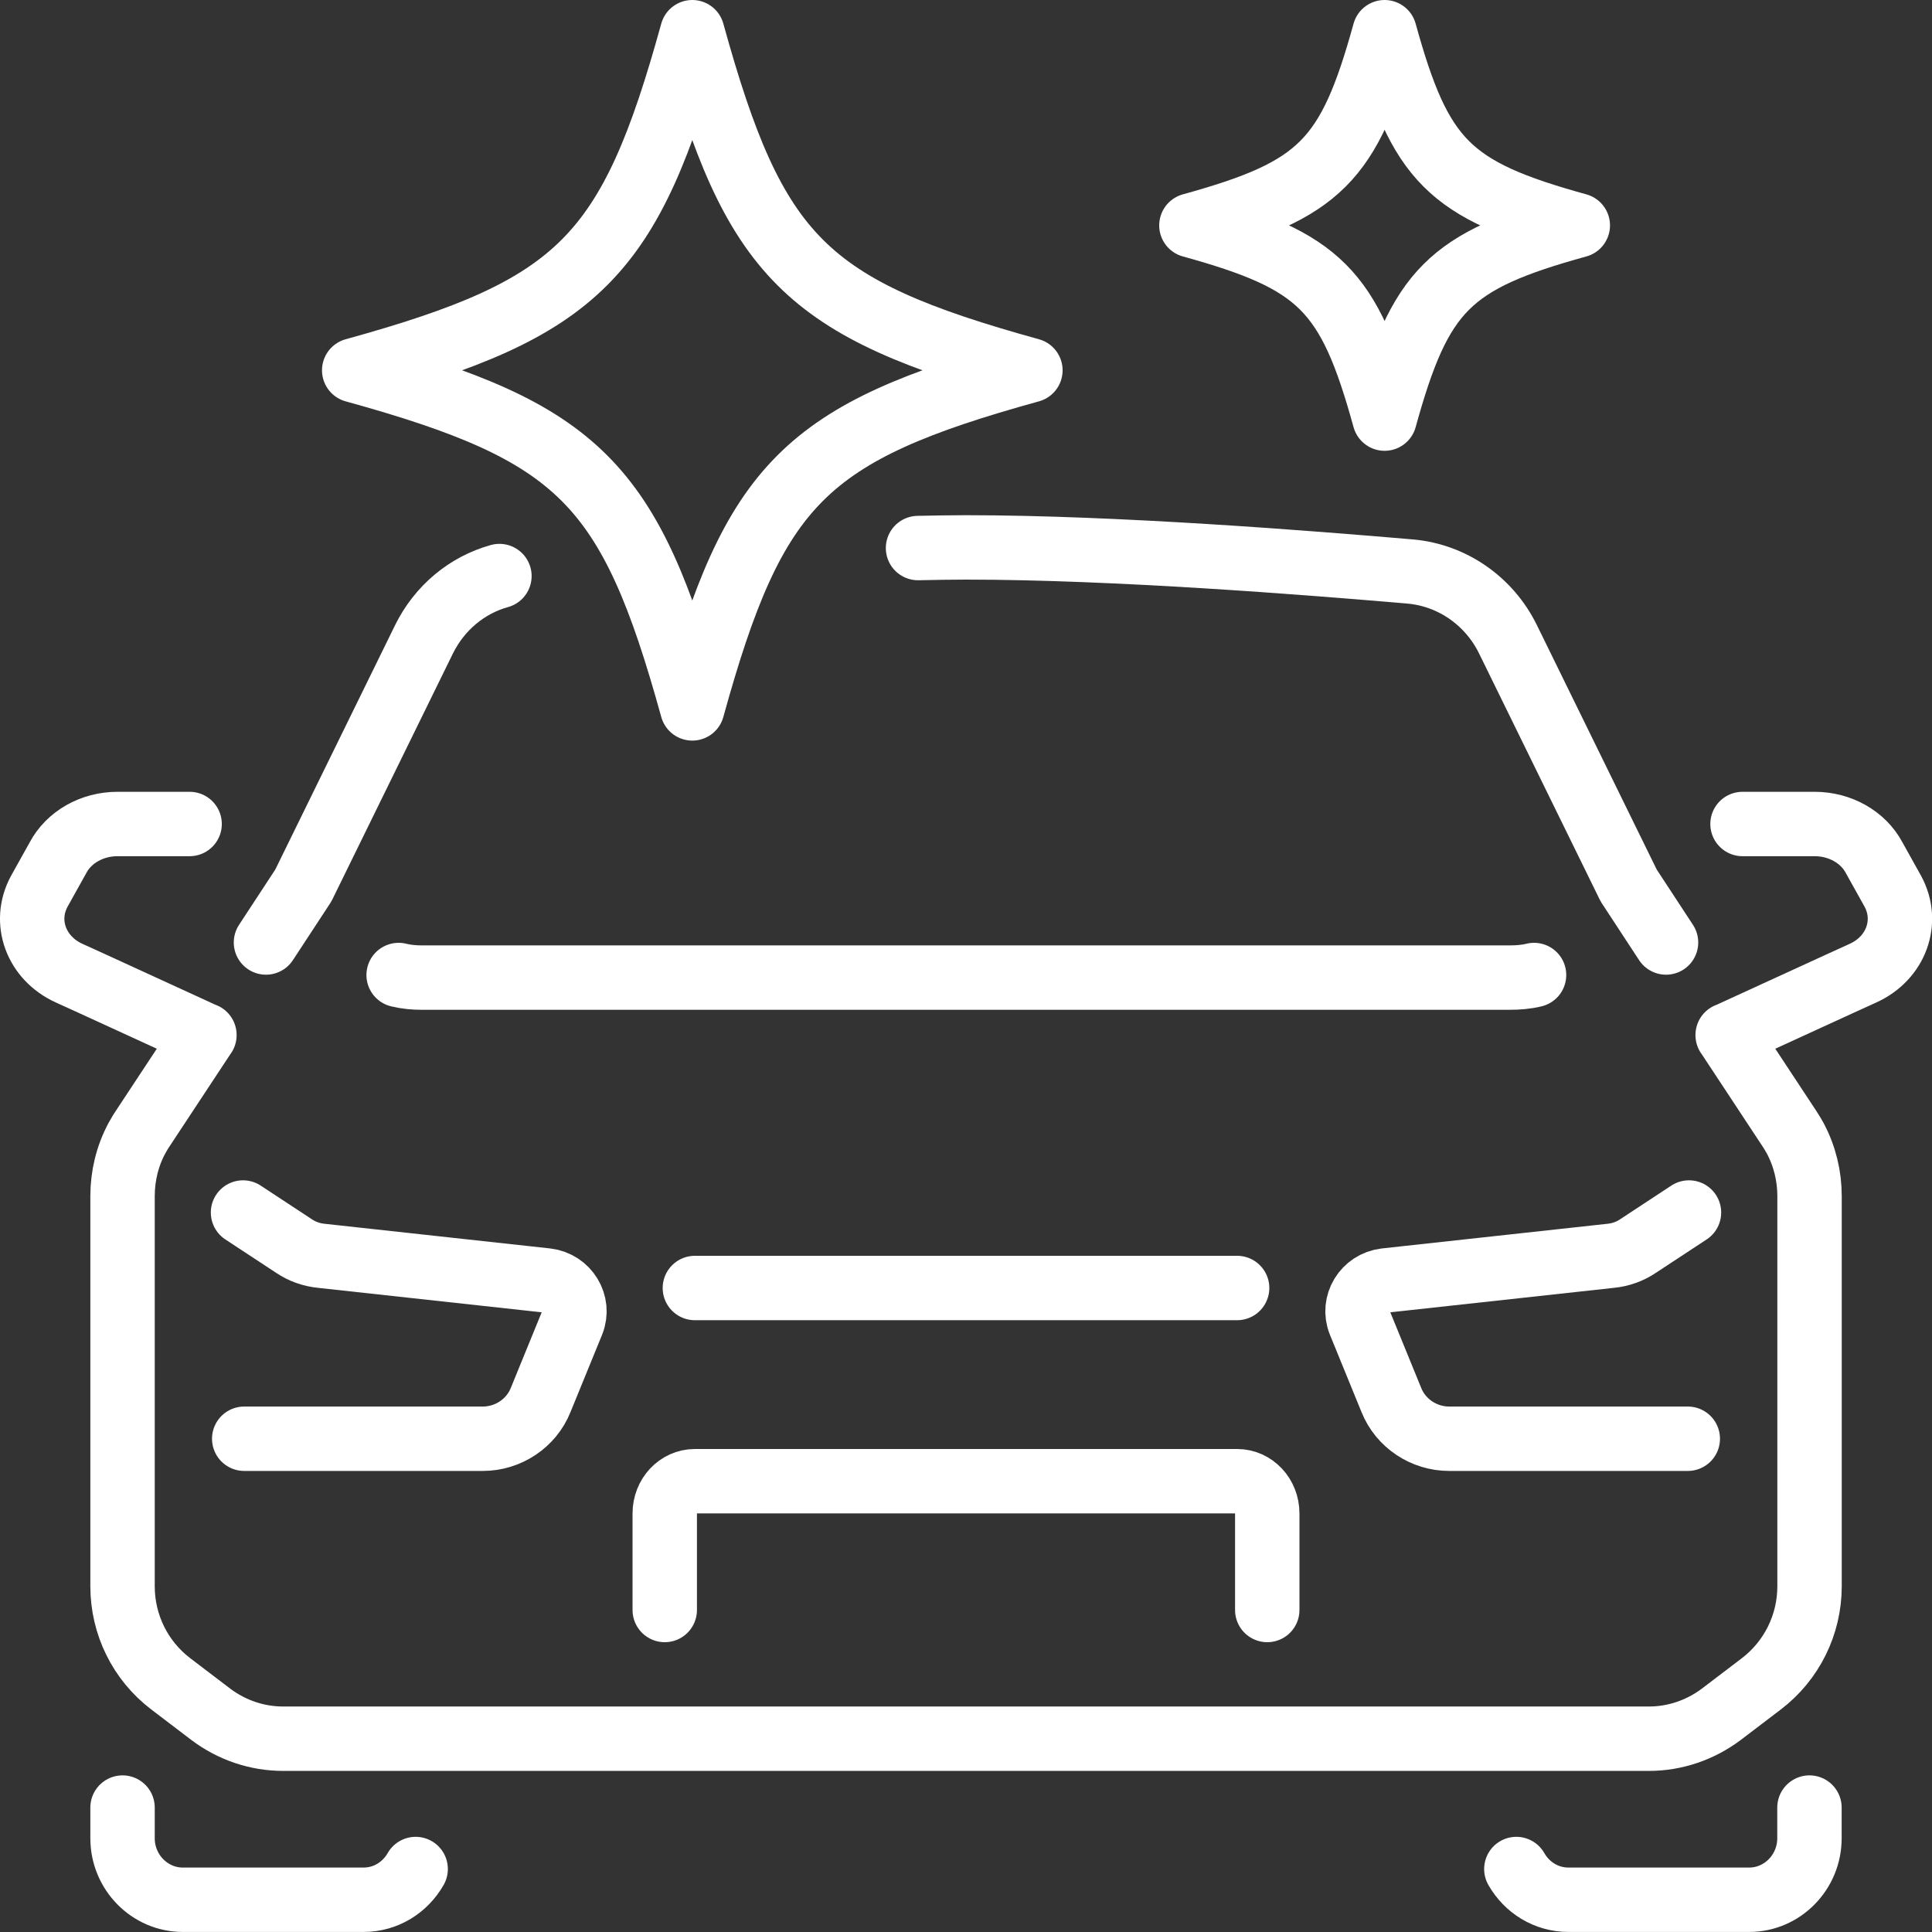
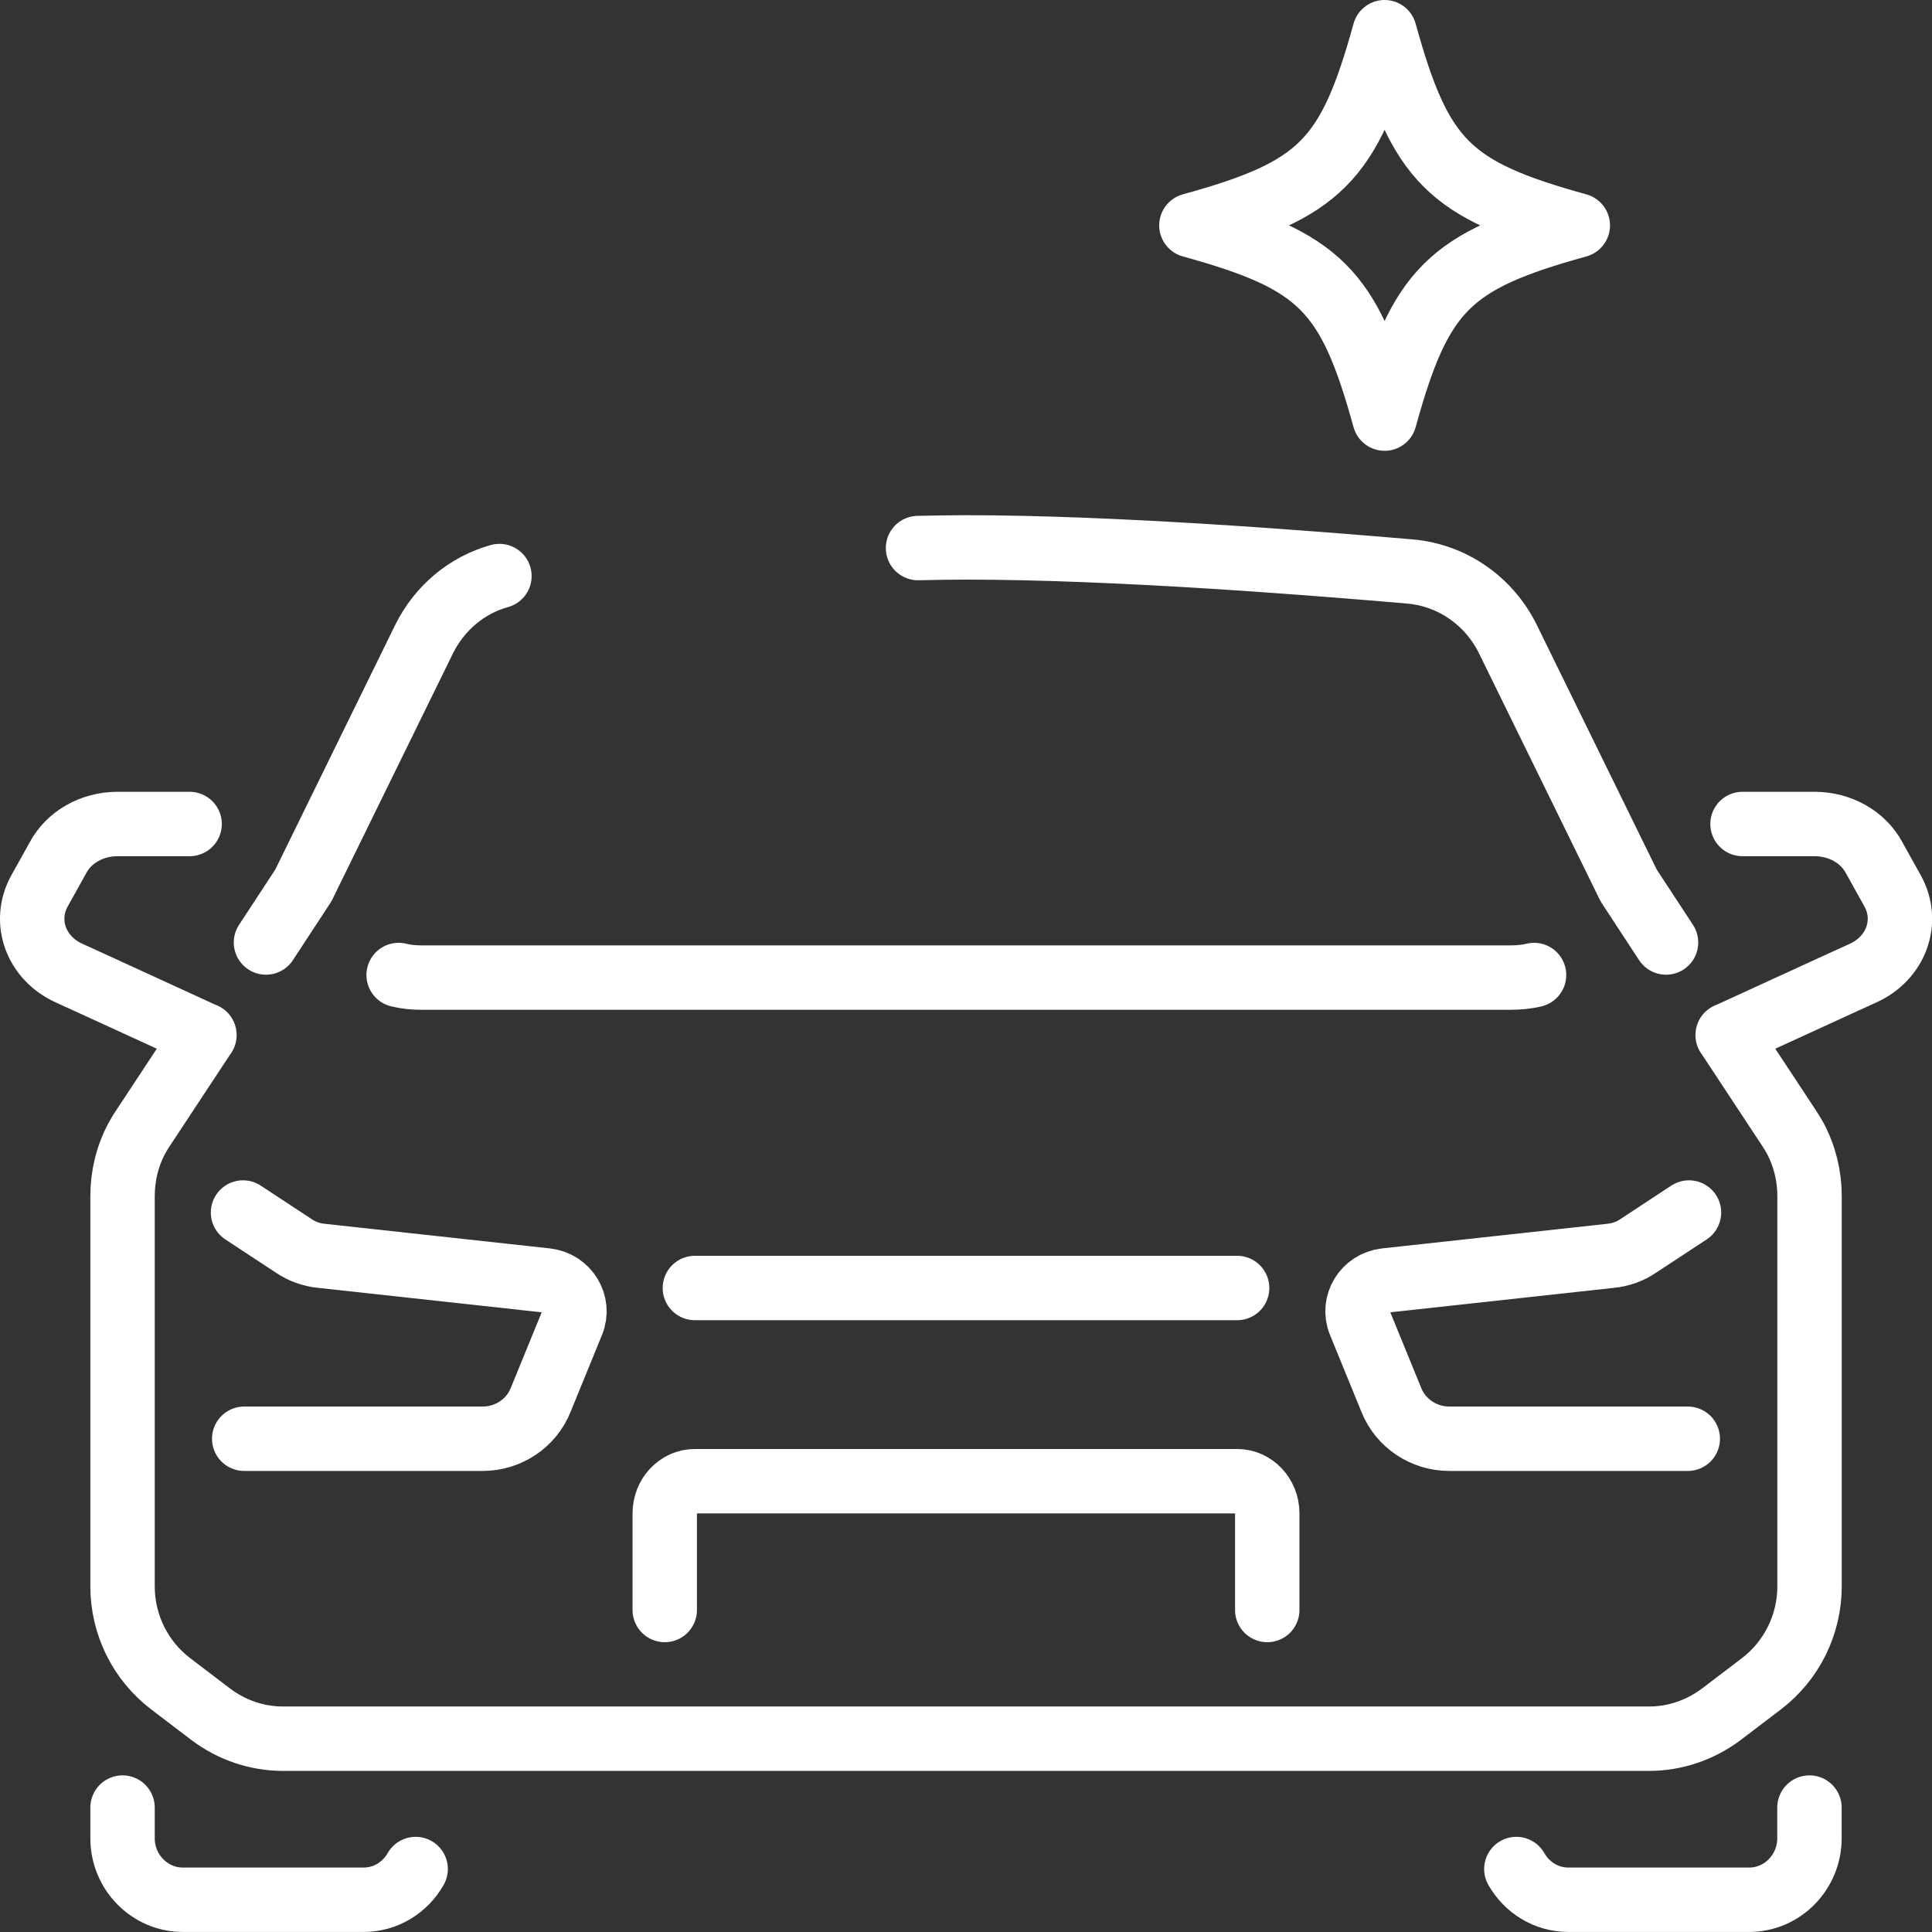
<svg xmlns="http://www.w3.org/2000/svg" id="Layer_2" viewBox="0 0 420 420">
  <rect x="0" y="0" width="420" height="420" fill="#333333" stroke="none" />
  <defs>
    <style>
      .cls-1 {
        fill: none;
        stroke: #fff;
        stroke-linecap: round;
        stroke-linejoin: round;
        stroke-width: 14px;
      }
    </style>
  </defs>
  <g id="Preview">
    <g>
      <path class="cls-1" d="M343,49c-28,7.73-34.27,14-42,42-7.73-28-14-34.27-42-42,28-7.73,34.27-14,42-42,7.73,28,14,34.27,42,42Z" />
-       <path class="cls-1" d="M224,80.5c-49,13.53-59.97,24.5-73.5,73.5-13.53-49-24.5-59.97-73.5-73.5,49-13.53,59.97-24.5,73.5-73.5,13.53,49,24.5,59.97,73.5,73.5Z" />
      <g>
        <path class="cls-1" d="M199.57,119.14c3.57-.07,7.07-.14,10.43-.14,32.41,0,74.69,3.36,96.67,5.25,9.1.84,17.08,6.44,21.14,14.7l26.25,53.55,8.12,12.39" />
        <path class="cls-1" d="M57.82,204.89l8.12-12.39,26.25-53.55c3.36-6.79,9.31-11.76,16.38-13.72" />
        <path class="cls-1" d="M26.64,392.95v6.68c0,7.35,5.89,13.36,13.1,13.36h39.29c4.85,0,9.04-2.67,11.33-6.68" />
        <path class="cls-1" d="M393.36,392.95v6.68c0,7.35-5.89,13.36-13.1,13.36h-39.29c-4.85,0-9.04-2.67-11.33-6.68" />
        <path class="cls-1" d="M86.66,211.96c1.68.42,3.36.56,5.11.56h236.47c1.75,0,3.57-.14,5.25-.56" />
        <path class="cls-1" d="M41.22,179.13h-15.68c-5.53,0-10.57,2.85-12.95,7.36l-4.06,7.29c-3.57,6.6-.7,14.51,6.51,17.78l5.18,2.36,24.22,11.11v-.03s-13.42,20.35-13.42,20.35c-.46.66-.85,1.39-1.24,2.05-2.1,3.91-3.14,8.22-3.14,12.66v84.78c0,8.35,3.86,16.17,10.48,21.21l8.71,6.63c4.58,3.45,10.08,5.3,15.72,5.3h296.92c5.63,0,11.13-1.86,15.72-5.3l8.71-6.63c6.61-5.04,10.48-12.86,10.48-21.21v-84.78c0-4.44-1.05-8.75-3.14-12.66-.39-.66-.79-1.39-1.24-2.05l-13.42-20.35v.03s24.23-11.11,24.23-11.11l5.18-2.36c7.21-3.26,10.08-11.18,6.51-17.78l-4.06-7.29c-2.38-4.51-7.42-7.36-12.95-7.36h-15.68" />
        <path class="cls-1" d="M52.83,263.59l11.07,7.28c1.77,1.2,3.86,1.94,6.02,2.14l48.92,5.35c4.45.53,7.2,5.08,5.57,9.15l-6.88,16.84c-2.03,5.08-7.07,8.42-12.57,8.42h-51.87" />
        <path class="cls-1" d="M366.91,312.77h-51.87c-5.5,0-10.54-3.34-12.57-8.42l-6.88-16.84c-1.64-4.08,1.11-8.62,5.57-9.15l48.92-5.35c2.16-.2,4.26-.94,6.02-2.14l11.07-7.28" />
        <line class="cls-1" x1="151.06" y1="280" x2="268.94" y2="280" />
        <path class="cls-1" d="M144.51,350v-21c0-3.87,2.93-7,6.55-7h117.88c3.62,0,6.55,3.13,6.55,7v21" />
      </g>
    </g>
  </g>
</svg>